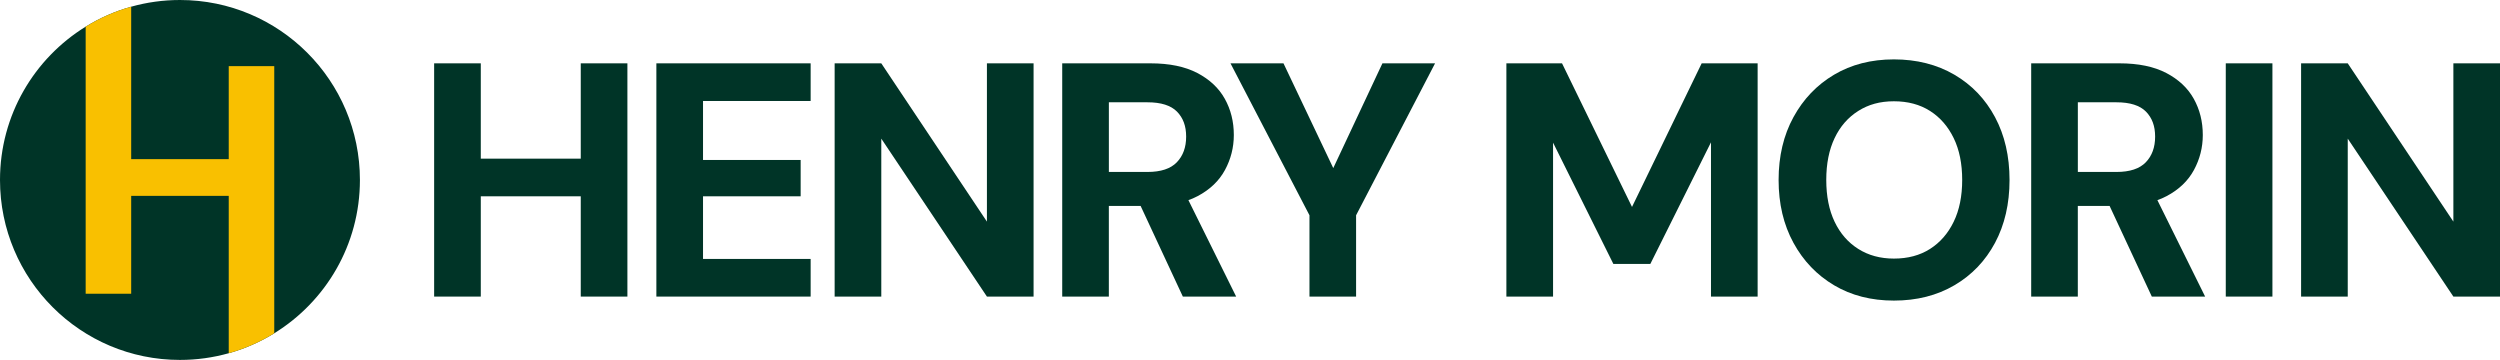
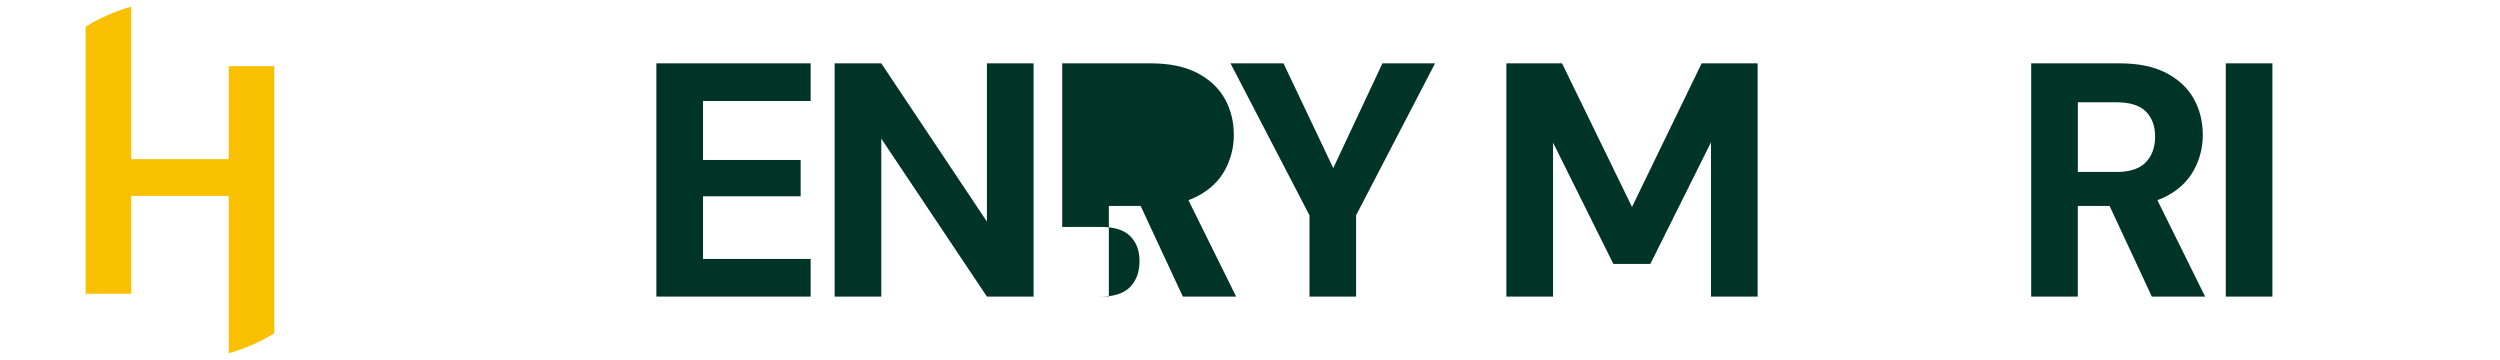
<svg xmlns="http://www.w3.org/2000/svg" id="Layer_2" data-name="Layer 2" viewBox="0 0 930.34 133.94">
  <defs>
    <style>      .cls-1 {        fill: #003427;      }      .cls-2 {        fill: #f9c000;      }    </style>
  </defs>
  <g id="Layer_2-2" data-name="Layer 2">
    <g>
      <g>
-         <path class="cls-1" d="M133.94,66.97c0,24.12-12.75,45.26-31.88,57.05-5.21,3.22-10.9,5.74-16.94,7.43-5.77,1.62-11.86,2.49-18.15,2.49C29.98,133.94,0,103.96,0,66.97,0,42.85,12.75,21.71,31.88,9.92c5.21-3.22,10.9-5.74,16.94-7.43,5.77-1.62,11.86-2.49,18.15-2.49,36.99,0,66.97,29.99,66.97,66.97Z" />
        <path class="cls-2" d="M31.88,9.92v99.4h16.94V2.49c-6.04,1.69-11.73,4.21-16.94,7.43ZM46.52,59.23v13.67h41.38v-13.67s-41.38,0-41.38,0ZM85.12,24.62v106.83c6.04-1.69,11.73-4.21,16.94-7.43V24.62h-16.94Z" />
      </g>
      <g>
-         <path class="cls-1" d="M161.56,110.37V23.57h17.36v86.8h-17.36ZM176.56,73.05v-14.01h42.41v14.01h-42.41ZM216.12,110.37V23.57h17.36v86.8h-17.36Z" />
        <path class="cls-1" d="M244.26,110.37V23.57h57.41v14.01h-40.05v21.95h36.33v13.52h-36.33v23.31h40.05v14.01h-57.41Z" />
        <path class="cls-1" d="M310.6,110.37V23.57h17.36l39.31,58.9V23.57h17.36v86.8h-17.36l-39.31-58.78v58.78h-17.36Z" />
-         <path class="cls-1" d="M395.29,110.37V23.57h32.86c7.03,0,12.83,1.2,17.42,3.6,4.59,2.4,8,5.6,10.23,9.61,2.23,4.01,3.35,8.49,3.35,13.45,0,4.63-1.1,8.97-3.29,13.02-2.19,4.05-5.58,7.3-10.17,9.73-4.59,2.44-10.48,3.66-17.67,3.66h-15.38v33.73h-17.36ZM412.65,63.99h14.38c4.96,0,8.6-1.2,10.91-3.6,2.31-2.4,3.47-5.58,3.47-9.55s-1.14-6.98-3.41-9.3c-2.28-2.31-5.93-3.47-10.97-3.47h-14.38v25.92ZM440.18,110.37l-17.73-38.07h18.72l18.85,38.07h-19.84Z" />
+         <path class="cls-1" d="M395.29,110.37V23.57h32.86c7.03,0,12.83,1.2,17.42,3.6,4.59,2.4,8,5.6,10.23,9.61,2.23,4.01,3.35,8.49,3.35,13.45,0,4.63-1.1,8.97-3.29,13.02-2.19,4.05-5.58,7.3-10.17,9.73-4.59,2.44-10.48,3.66-17.67,3.66h-15.38v33.73h-17.36Zh14.38c4.96,0,8.6-1.2,10.91-3.6,2.31-2.4,3.47-5.58,3.47-9.55s-1.14-6.98-3.41-9.3c-2.28-2.31-5.93-3.47-10.97-3.47h-14.38v25.92ZM440.18,110.37l-17.73-38.07h18.72l18.85,38.07h-19.84Z" />
        <path class="cls-1" d="M487.3,110.37v-30.26l-29.39-56.54h19.72l20.21,42.53h-3.35l19.96-42.53h19.59l-29.39,56.54v30.26h-17.36Z" />
        <path class="cls-1" d="M560.58,110.37V23.57h20.71l26.04,53.44,25.92-53.44h20.83v86.8h-17.36v-57.41l-22.57,45.26h-13.76l-22.44-45.14v57.29h-17.36Z" />
-         <path class="cls-1" d="M704.79,111.86c-8.43,0-15.85-1.9-22.26-5.7-6.41-3.8-11.45-9.07-15.13-15.81-3.68-6.74-5.52-14.53-5.52-23.37s1.84-16.64,5.52-23.37c3.68-6.74,8.72-12.01,15.13-15.81,6.41-3.8,13.83-5.7,22.26-5.7s16.01,1.9,22.51,5.7c6.49,3.8,11.53,9.07,15.13,15.81,3.6,6.74,5.39,14.53,5.39,23.37s-1.8,16.64-5.39,23.37c-3.6,6.74-8.64,12.01-15.13,15.81-6.49,3.8-13.99,5.7-22.51,5.7ZM704.79,96.23c5.21,0,9.69-1.2,13.45-3.6,3.76-2.4,6.7-5.77,8.8-10.11,2.11-4.34,3.16-9.53,3.16-15.56s-1.05-11.22-3.16-15.56c-2.11-4.34-5.04-7.71-8.8-10.11-3.76-2.4-8.25-3.6-13.45-3.6s-9.47,1.2-13.27,3.6c-3.8,2.4-6.74,5.77-8.8,10.11-2.07,4.34-3.1,9.53-3.1,15.56s1.03,11.22,3.1,15.56c2.07,4.34,5,7.71,8.8,10.11,3.8,2.4,8.22,3.6,13.27,3.6Z" />
        <path class="cls-1" d="M755.88,110.37V23.57h32.86c7.03,0,12.83,1.2,17.42,3.6,4.59,2.4,8,5.6,10.23,9.61,2.23,4.01,3.35,8.49,3.35,13.45,0,4.63-1.1,8.97-3.29,13.02-2.19,4.05-5.58,7.3-10.17,9.73-4.59,2.44-10.48,3.66-17.67,3.66h-15.38v33.73h-17.36ZM773.24,63.99h14.38c4.96,0,8.6-1.2,10.91-3.6,2.31-2.4,3.47-5.58,3.47-9.55s-1.14-6.98-3.41-9.3c-2.28-2.31-5.93-3.47-10.97-3.47h-14.38v25.92ZM800.77,110.37l-17.73-38.07h18.72l18.85,38.07h-19.84Z" />
        <path class="cls-1" d="M828.29,110.37V23.57h17.36v86.8h-17.36Z" />
-         <path class="cls-1" d="M856.32,110.37V23.57h17.36l39.31,58.9V23.57h17.36v86.8h-17.36l-39.31-58.78v58.78h-17.36Z" />
      </g>
    </g>
  </g>
</svg>